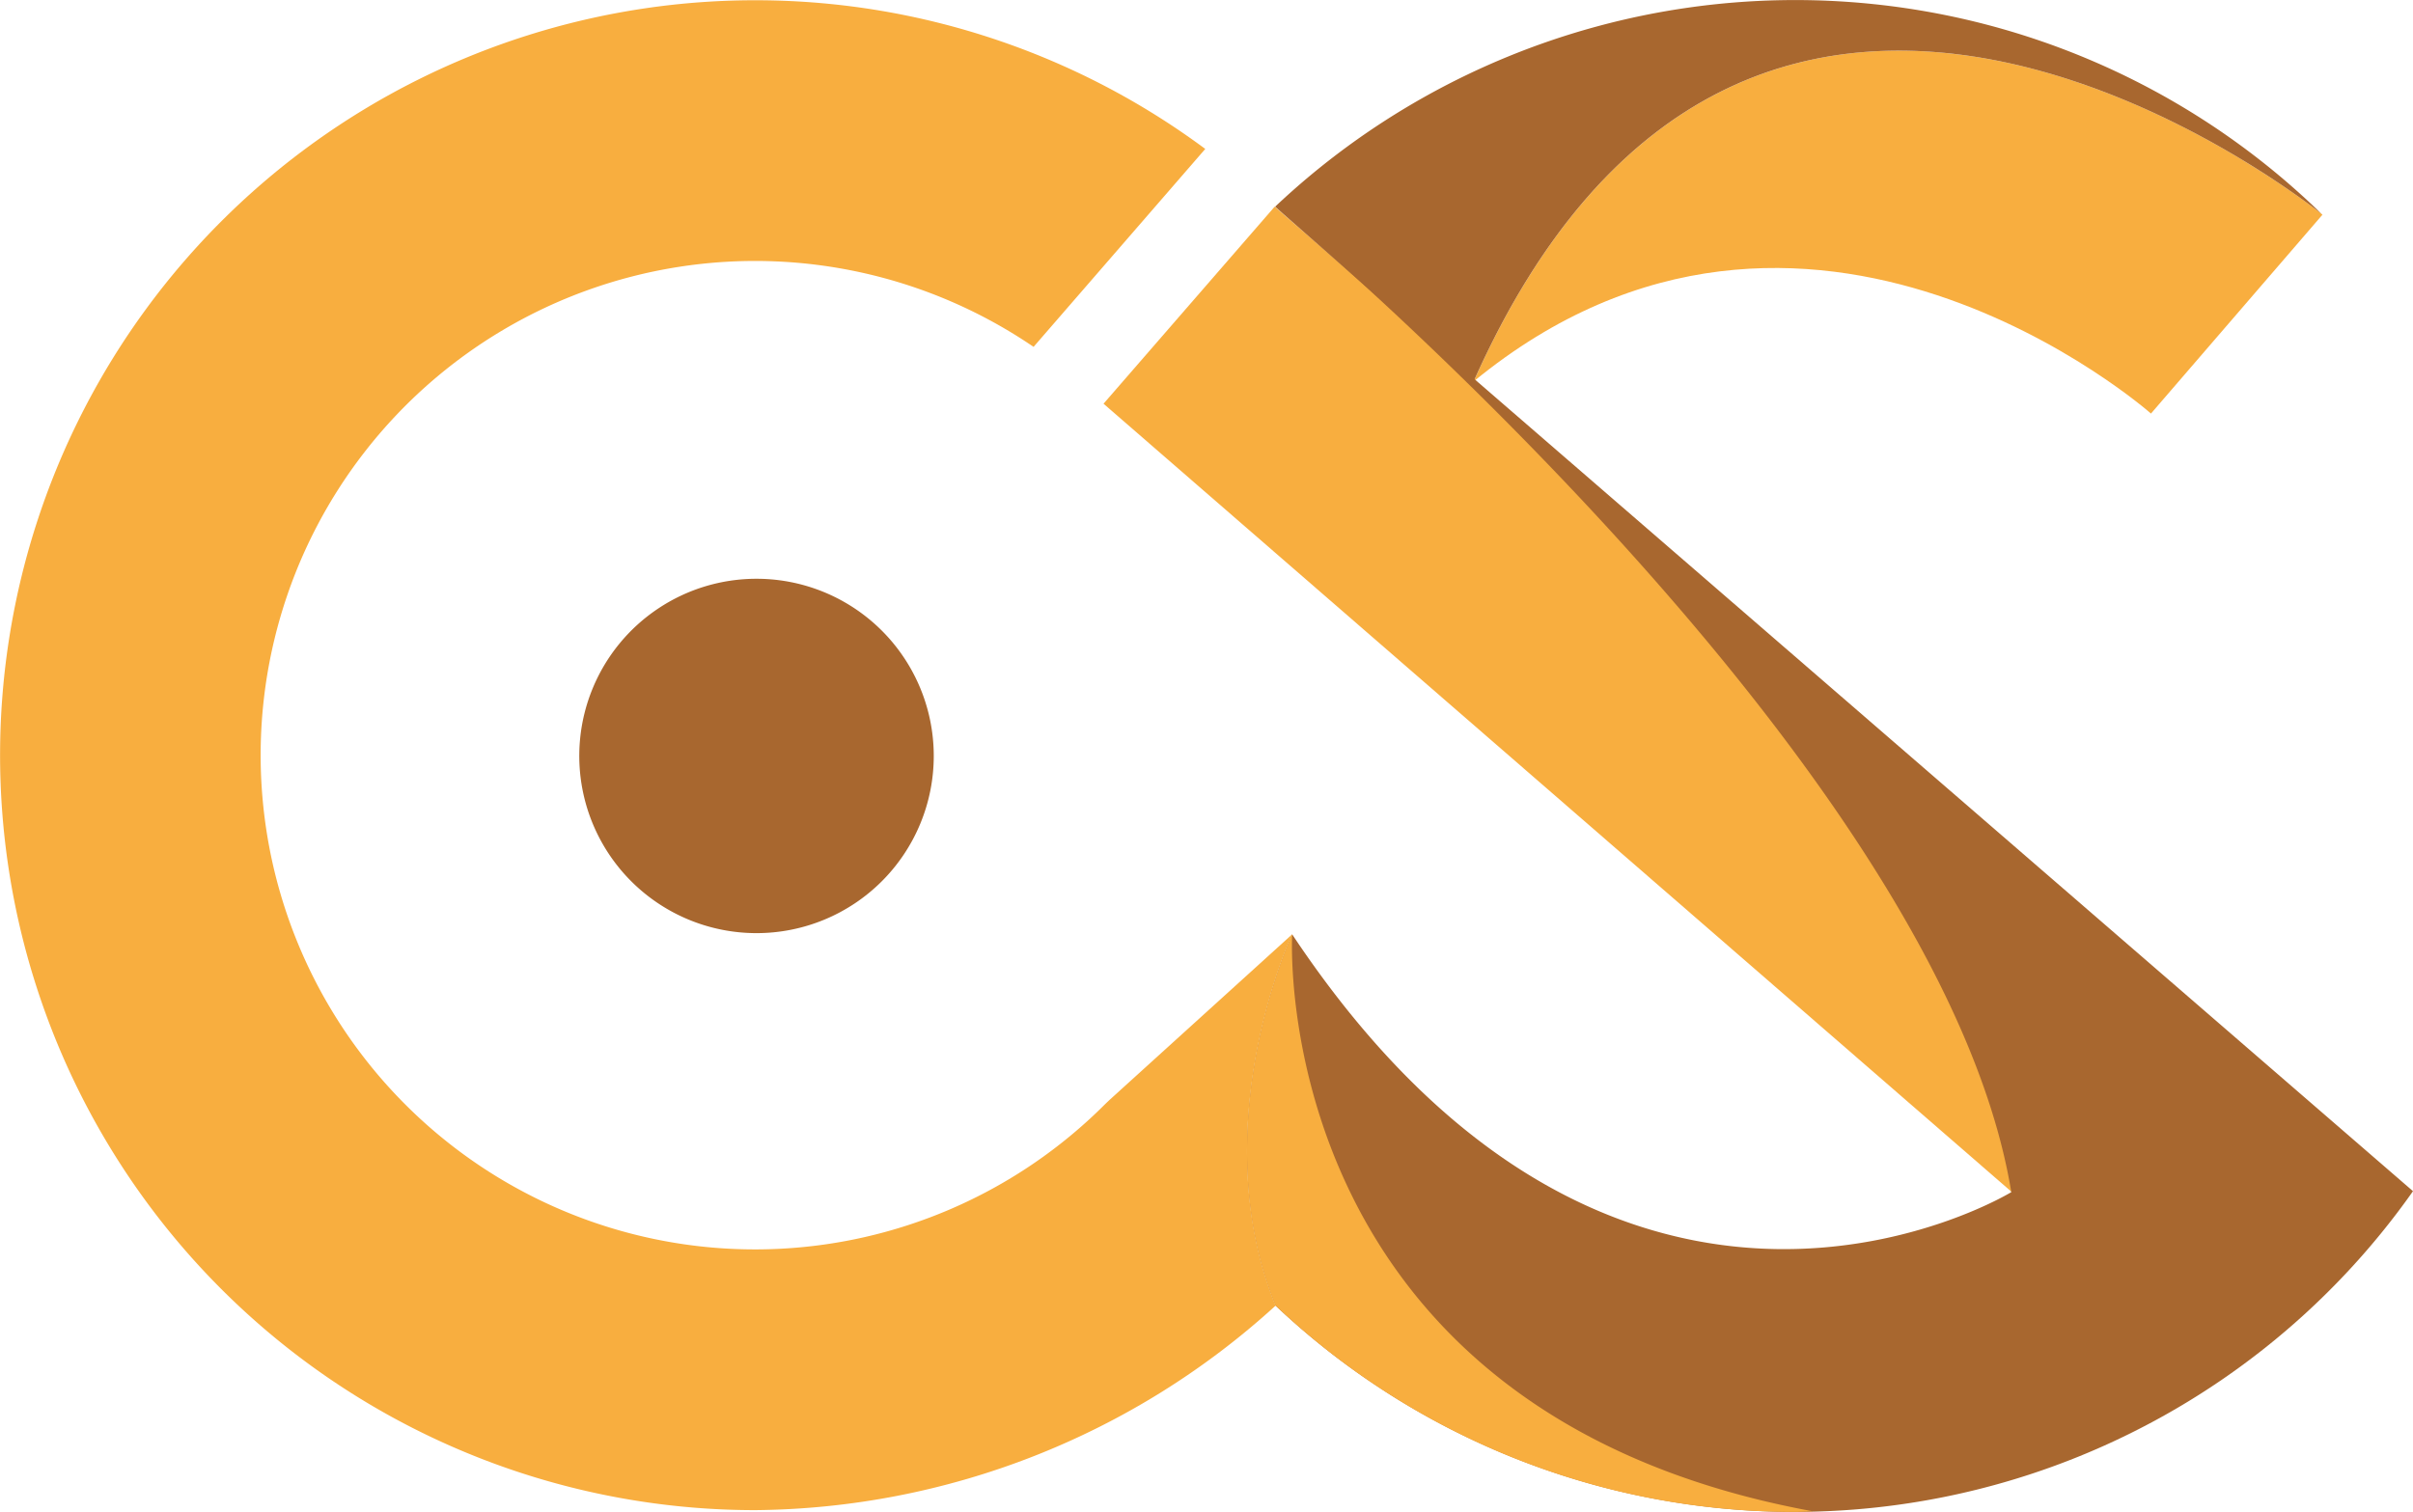
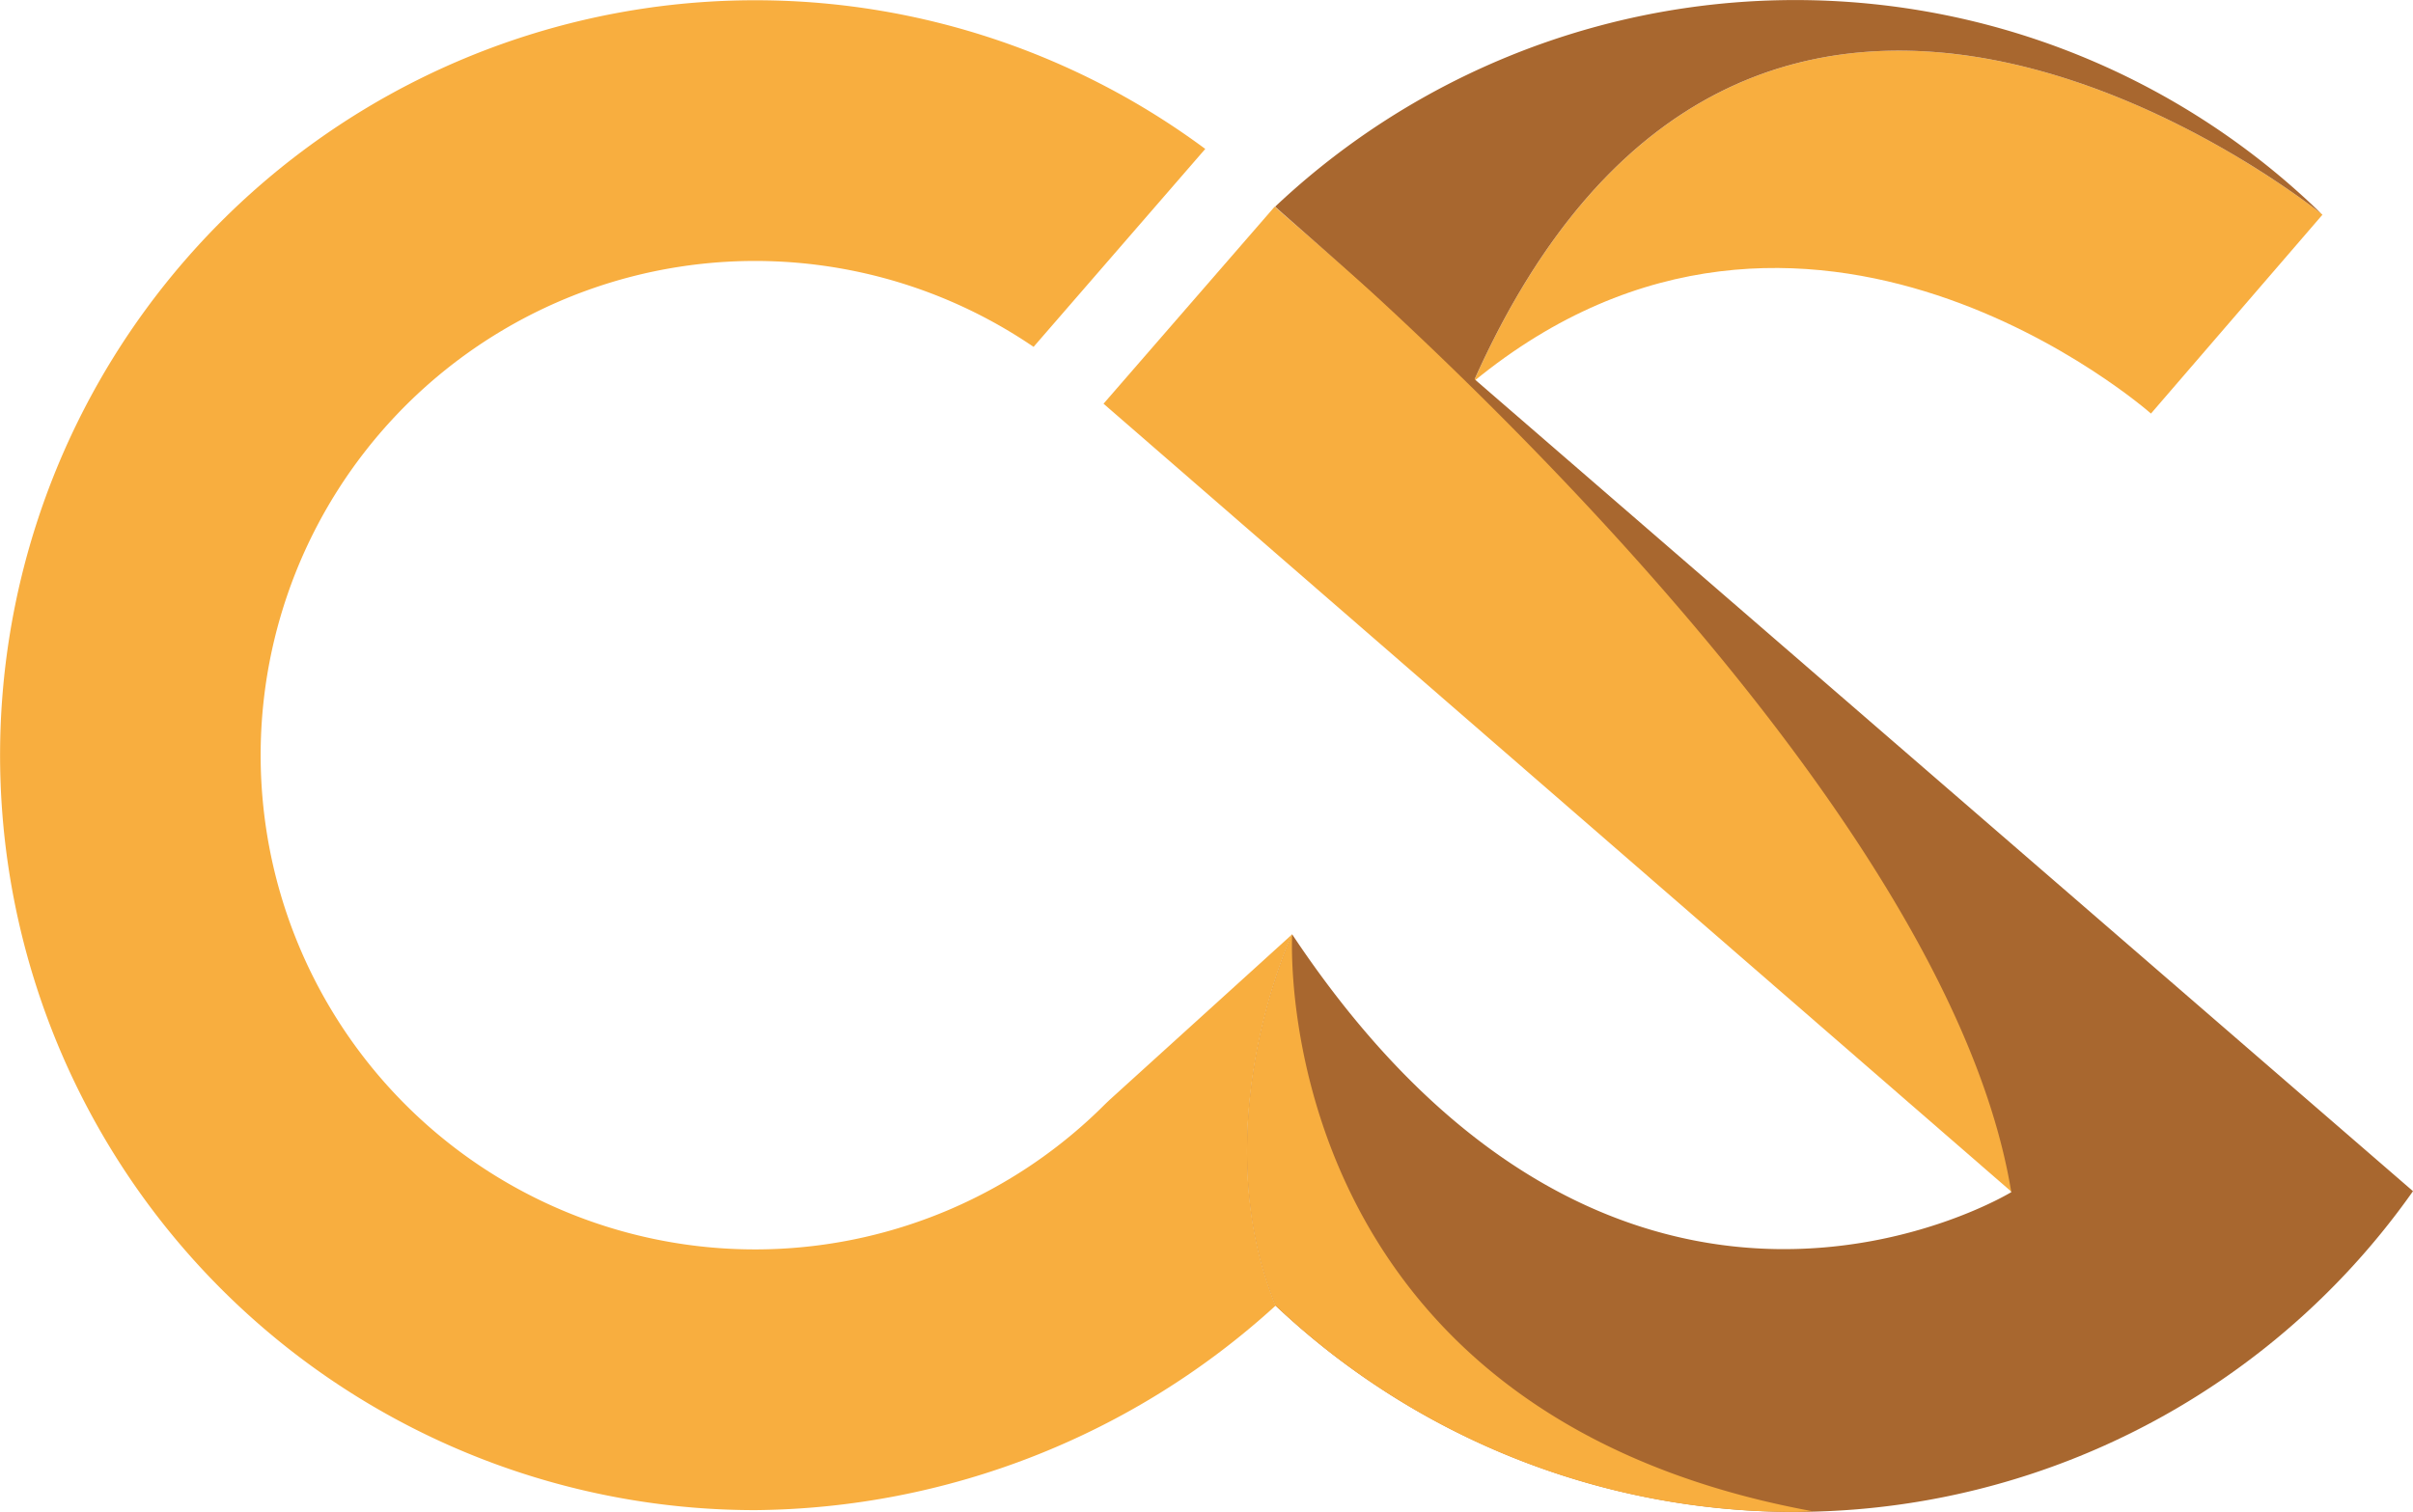
<svg xmlns="http://www.w3.org/2000/svg" id="Group_1099" data-name="Group 1099" width="136.758" height="85.713" viewBox="0 0 136.758 85.713">
  <defs>
    <clipPath id="clip-path">
      <rect id="Rectangle_682" data-name="Rectangle 682" width="136.758" height="85.713" fill="none" />
    </clipPath>
  </defs>
  <rect id="Rectangle_681" data-name="Rectangle 681" width="14.794" height="77.467" transform="translate(62.543 22.888) rotate(-49.035)" fill="#f8ae3f" />
  <g id="Group_1098" data-name="Group 1098" transform="translate(0 0)">
    <g id="Group_1097" data-name="Group 1097" clip-path="url(#clip-path)">
-       <path id="Path_1573" data-name="Path 1573" d="M42.275,32.217A10.045,10.045,0,1,1,32.23,22.172,10.045,10.045,0,0,1,42.275,32.217" transform="translate(10.646 10.64)" fill="#a8672f" />
      <path id="Path_1574" data-name="Path 1574" d="M104.513,11.214c-1.159-.926-32.468-25.562-48.077,9.482,18.851-15.471,38.389,1.819,38.389,1.819l9.721-11.275-.034-.025" transform="translate(27.082 0.931)" fill="#f8ae3f" />
      <path id="Path_1575" data-name="Path 1575" d="M49.377,70.221a42.86,42.86,0,0,0,64.463-6.489L49.35,7.917s37.728,31.425,41.723,55.87c0,0-22.069,13.476-40.757-14.615,0,0-5.067,10.84-.94,21.05" transform="translate(22.918 3.799)" fill="#a8672f" />
      <path id="Path_1576" data-name="Path 1576" d="M49.369,36.2l.175-.4s-.067.144-.175.4" transform="translate(23.691 17.176)" fill="#67338e" />
      <path id="Path_1577" data-name="Path 1577" d="M50.317,35.795s-5.067,10.84-.94,21.05A42.717,42.717,0,0,0,78.8,68.537c.34,0,.676-.024,1.015-.033l-.34-.067C48.749,62.592,50.317,35.795,50.317,35.795" transform="translate(22.918 17.177)" fill="#f8ae3f" />
      <path id="Path_1578" data-name="Path 1578" d="M88,1.11A42.941,42.941,0,0,0,48.834,11.716l11.25,9.909C75.691-13.416,107,11.217,108.161,12.144A42.671,42.671,0,0,0,88,1.11" transform="translate(23.434 0.001)" fill="#a8672f" />
      <path id="Path_1579" data-name="Path 1579" d="M62.875,62.366l-.26.249a28.019,28.019,0,1,1-4.037-42.95L68.309,8.443a42.8,42.8,0,1,0-25.5,77.171A44.322,44.322,0,0,0,72.295,74.02c-4.127-10.21.938-21.05.938-21.05Z" transform="translate(0 0)" fill="#f8ae3f" />
    </g>
  </g>
</svg>